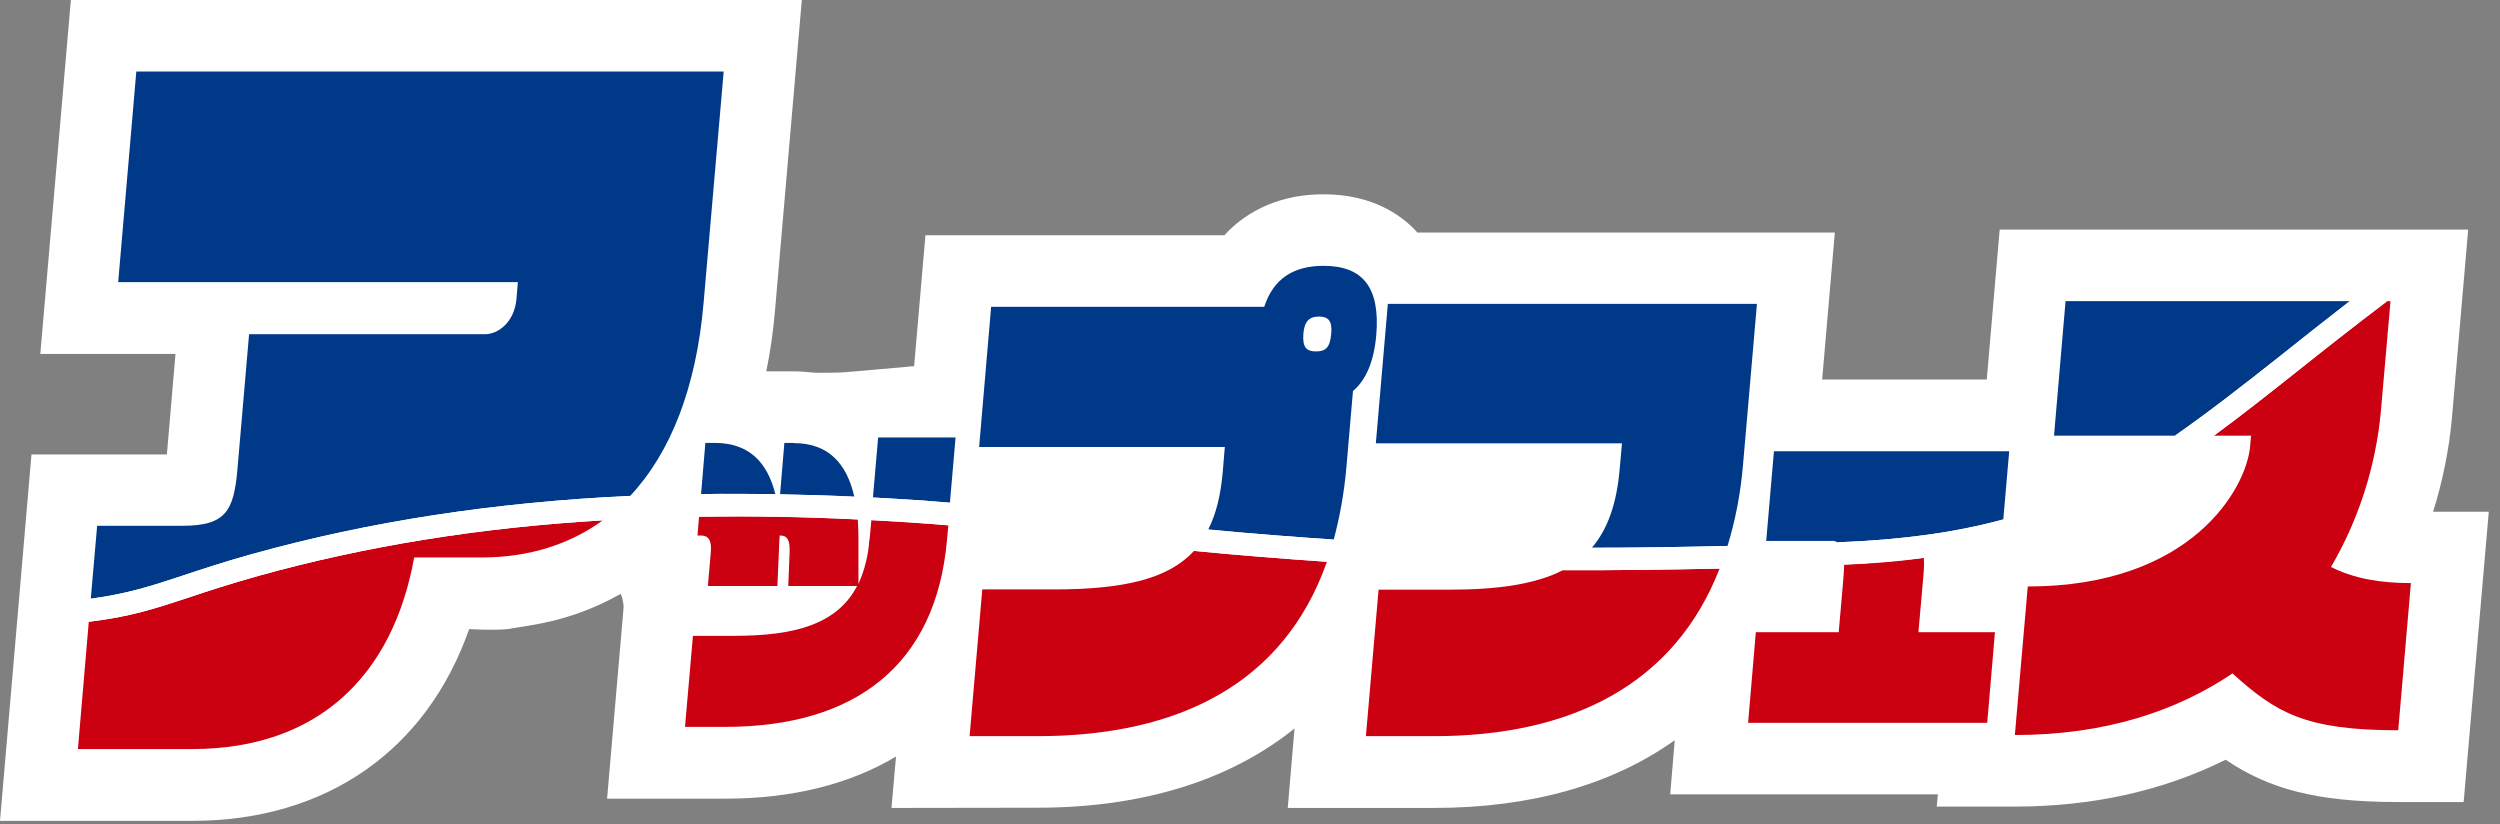
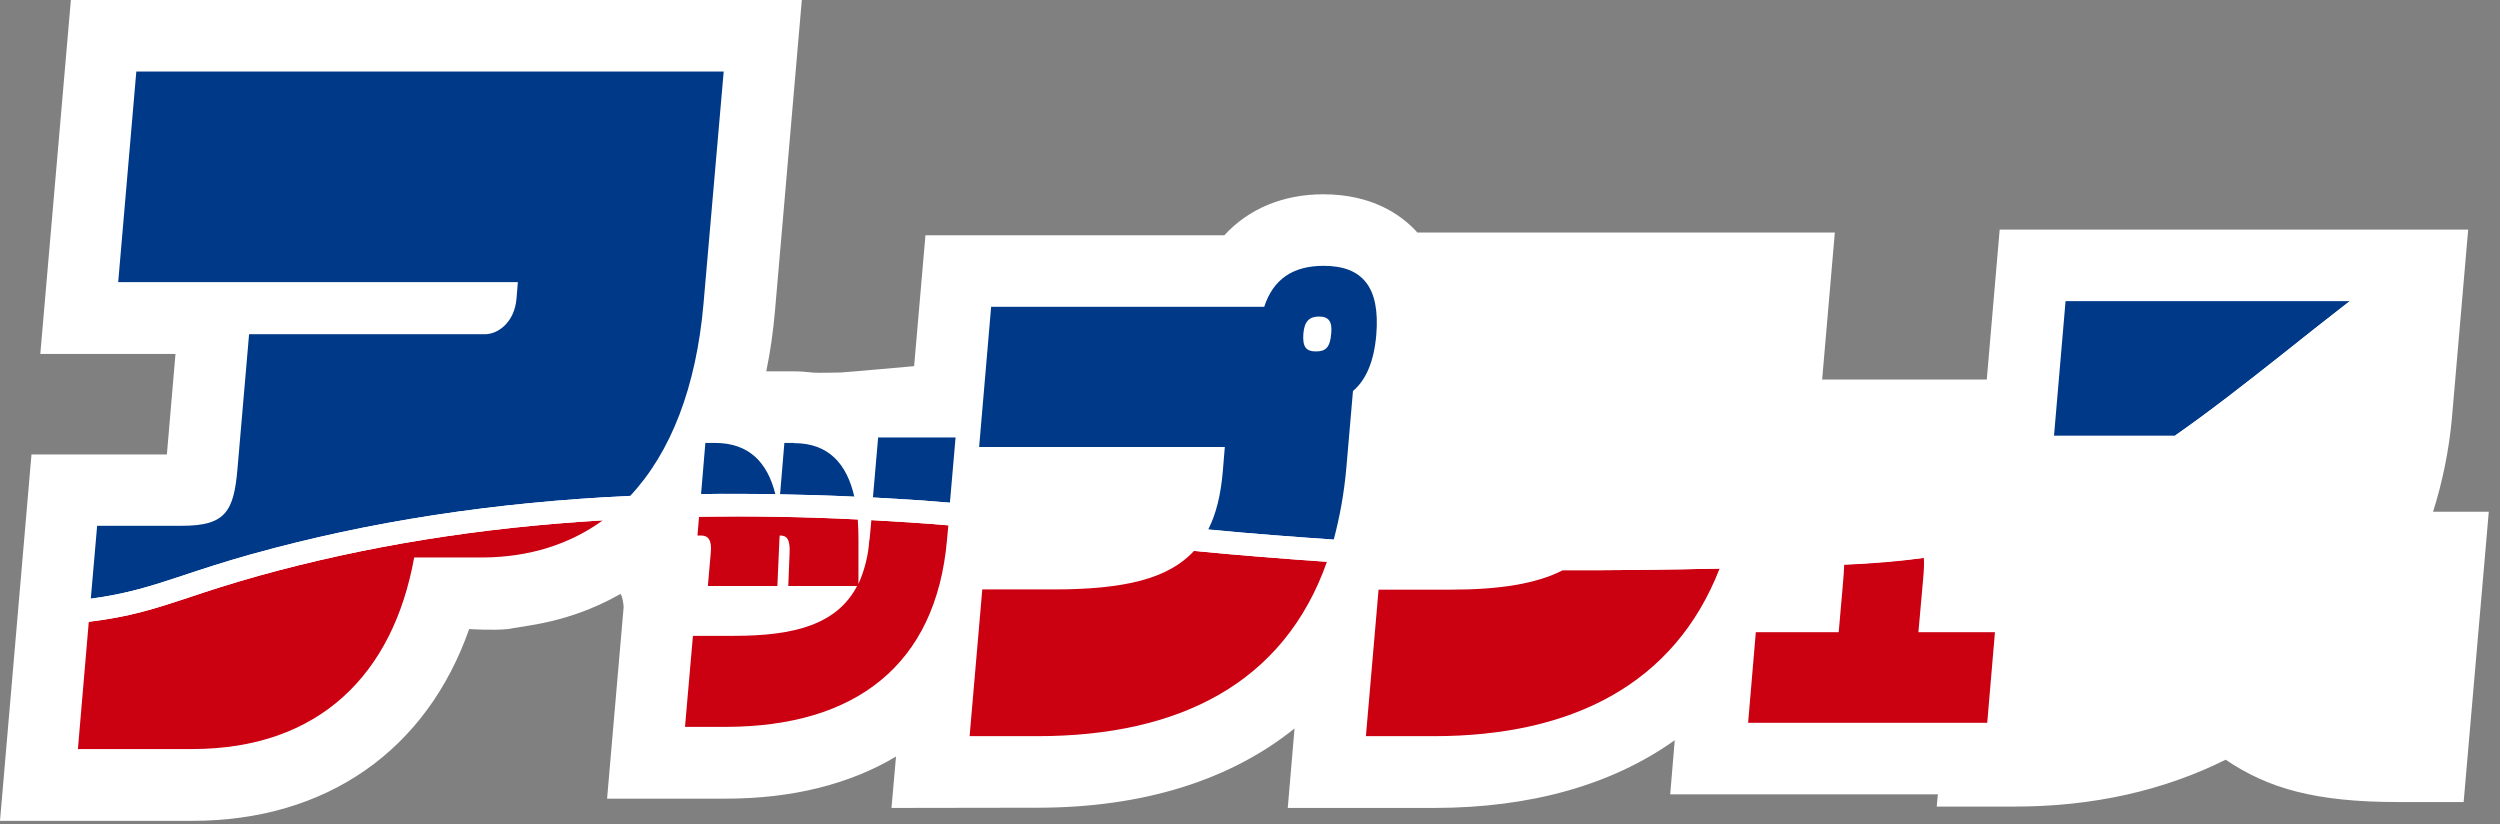
<svg xmlns="http://www.w3.org/2000/svg" width="179" height="59" viewBox="0 0 179 59" fill="none">
  <rect x="0" y="0" width="179" height="59" fill="#808080" stroke="none" />
  <path d="M178.197 36.641L176.397 57.426H171.695C165.745 57.426 162.373 56.437 159.357 54.395C154.899 56.616 149.84 57.751 144.247 57.751H138.669L138.751 56.875H119.587L119.911 53C115.452 56.178 109.632 57.848 102.66 57.848H102.644H92.203L92.689 52.157C88.101 55.854 81.859 57.832 74.272 57.832L63.83 57.848L64.155 54.167C60.88 56.129 56.762 57.183 51.979 57.183H43.467L44.651 43.483C44.651 43.483 44.651 43.287 44.586 42.964C44.51 42.588 44.423 42.527 44.423 42.527C42.446 43.661 40.241 44.423 37.857 44.796C35.474 45.169 36.952 44.978 36.365 45.04C35.289 45.153 33.593 45.04 33.593 45.04C30.545 53.714 23.379 58.772 13.765 58.772H0L2.254 32.539H11.949L12.565 25.341H2.886L5.075 0H57.41L55.497 22.163C55.367 23.703 55.157 25.179 54.865 26.589H56.843C57.28 26.589 57.718 26.622 58.14 26.67C58.561 26.719 60.015 26.67 60.21 26.67C60.404 26.67 65.452 26.216 65.452 26.216L66.262 16.845H87.663C89.382 14.965 91.846 13.911 94.749 13.911C98.234 13.911 100.31 15.37 101.428 16.586C101.445 16.602 101.461 16.634 101.477 16.651H131.374L130.466 27.173H142.253L143.177 16.44H176.721L175.554 29.978C175.343 32.248 174.889 34.485 174.208 36.641H178.197Z" fill="white" />
  <path d="M51.816 5.123L50.373 21.725C49.854 27.708 48.039 32.393 45.12 35.506C35.392 35.96 26.41 37.338 18.077 39.657H18.061C15.953 40.257 14.397 40.775 13.035 41.229C10.814 41.959 9.144 42.51 6.501 42.867L6.955 37.646H13.035C16.148 37.646 16.748 36.625 17.007 33.528L17.834 23.93H34.728C35.652 23.93 36.835 23.087 36.981 21.385L37.079 20.201H8.463L9.76 5.123H51.816Z" fill="#003988" />
  <path d="M56.842 31.713H56.161L55.853 35.393C57.604 35.426 59.371 35.474 61.171 35.572C60.636 33.205 59.322 31.729 56.858 31.729L56.842 31.713Z" fill="#003988" />
  <path d="M55.514 35.377C54.946 33.091 53.617 31.713 51.185 31.713H50.504L50.196 35.377C51.947 35.345 53.714 35.361 55.514 35.377Z" fill="#003988" />
  <path d="M62.875 31.324L62.502 35.621C64.318 35.718 66.15 35.831 68.014 35.994L68.419 31.324H62.875Z" fill="#003988" />
  <path d="M94.766 19.033C92.593 19.033 91.167 19.974 90.518 21.968H70.965L70.106 32.004H87.697L87.551 33.771C87.405 35.441 87.081 36.786 86.513 37.905C89.675 38.213 92.626 38.44 95.496 38.635C95.917 37.046 96.241 35.327 96.403 33.447L96.874 27.983H96.89C97.814 27.188 98.381 25.875 98.543 23.962C98.819 20.59 97.587 19.033 94.766 19.033ZM94.231 25.162C93.534 25.162 93.242 24.87 93.323 23.865C93.404 22.989 93.761 22.665 94.442 22.665C95.123 22.665 95.398 23.005 95.317 23.865C95.236 24.87 94.928 25.162 94.231 25.162Z" fill="#003988" />
-   <path d="M124.808 33.187L125.797 21.757H99.37L98.51 31.744H116.134L115.972 33.56C115.761 36.024 115.129 37.873 113.977 39.218C117.107 39.218 120.317 39.17 123.689 39.089C124.24 37.305 124.629 35.359 124.808 33.187Z" fill="#003988" />
-   <path d="M143.842 32.312H127.013L126.461 38.732H131.342C131.423 38.764 131.487 38.797 131.569 38.829C136.286 38.651 140.097 38.1 143.436 37.192L143.858 32.312H143.842Z" fill="#003988" />
  <path d="M168.242 21.562H147.894L147.068 31.193H155.725C158.141 29.507 160.622 27.578 163.426 25.356C164.886 24.189 166.507 22.908 168.242 21.562Z" fill="#003988" />
  <path d="M13.555 42.769C11.139 43.564 9.34 44.164 6.357 44.52L5.578 53.632H13.75C22.861 53.632 28.147 48.282 29.655 39.916H34.567H34.551C37.891 39.9 40.793 38.975 43.16 37.257C34.324 37.776 26.153 39.105 18.516 41.229C16.441 41.813 14.901 42.315 13.555 42.769Z" fill="#CB0011" />
  <path d="M62.244 38.652C62.179 39.754 61.903 40.824 61.465 41.813V38.603C61.465 38.117 61.449 37.647 61.417 37.193C57.51 36.998 53.732 36.933 50.052 36.998L49.938 38.344H50.214C50.684 38.344 50.976 38.652 50.895 39.527L50.684 41.959H55.661L55.807 38.603C55.823 38.522 55.823 38.425 55.823 38.344H55.872C56.358 38.344 56.569 38.652 56.537 39.527L56.44 41.959H61.368C59.925 44.715 56.877 45.526 52.548 45.526H49.614L49.046 52.044H51.981C61.255 52.027 67.027 47.601 67.805 38.652L67.902 37.614C66.038 37.452 64.206 37.338 62.39 37.241L62.26 38.652H62.244Z" fill="#CB0011" />
  <path d="M75.455 42.203H70.332L69.424 52.709H74.272C84.437 52.709 91.944 48.915 95.008 40.224C91.976 40.014 88.831 39.77 85.491 39.446C83.659 41.441 80.498 42.203 75.455 42.203Z" fill="#CB0011" />
  <path d="M111.904 40.825C110.007 41.798 107.38 42.22 103.83 42.22H98.706L97.799 52.709H102.662C112.536 52.709 119.897 48.997 123.123 40.712C119.216 40.793 115.519 40.842 111.904 40.825Z" fill="#CB0011" />
  <path d="M131.942 41.943L131.651 45.267H125.717L125.165 51.752H125.182H142.286L142.838 45.267H137.358L137.698 41.44C137.747 40.905 137.779 40.403 137.747 39.933C135.979 40.16 134.099 40.322 132.04 40.419C132.04 40.824 131.991 41.311 131.942 41.927V41.943Z" fill="#CB0011" />
-   <path d="M166.897 40.597C168.875 37.225 170.091 33.431 170.464 29.524L171.161 21.564H170.918C168.551 23.363 166.362 25.082 164.433 26.622C162.325 28.292 160.396 29.816 158.515 31.194H161.174L161.109 31.956C160.85 34.939 156.943 41.992 145.188 41.992L144.264 52.627C150.83 52.627 155.921 50.86 159.845 48.218C162.958 51.022 165.017 52.287 171.713 52.287L172.621 41.749C170.399 41.749 168.551 41.424 166.897 40.597Z" fill="#CB0011" />
  <path d="M61.416 37.193C57.509 36.998 53.731 36.949 50.051 36.998L50.197 35.377C51.931 35.344 53.715 35.377 55.515 35.377C55.612 35.782 55.693 36.187 55.742 36.641L55.855 35.393C57.59 35.425 59.373 35.474 61.157 35.555C61.27 36.074 61.367 36.609 61.416 37.193Z" fill="white" />
  <path d="M68.014 35.993L67.885 37.614C66.004 37.452 64.172 37.339 62.372 37.241L62.502 35.62C64.318 35.717 66.15 35.831 68.014 35.993Z" fill="white" />
  <path d="M45.122 35.506C44.523 36.154 43.858 36.738 43.161 37.257C34.325 37.776 26.153 39.105 18.517 41.229C16.442 41.813 14.901 42.315 13.556 42.769C11.14 43.564 9.34 44.164 6.357 44.52L6.503 42.867C9.146 42.51 10.816 41.959 13.037 41.229C14.399 40.775 15.955 40.256 18.063 39.673H18.079C26.413 37.338 35.395 35.96 45.122 35.506Z" fill="white" />
  <path d="M123.687 39.09C123.509 39.641 123.33 40.192 123.12 40.711C119.212 40.792 115.516 40.841 111.9 40.825C112.727 40.403 113.408 39.868 113.976 39.219C117.105 39.219 120.315 39.171 123.687 39.09Z" fill="white" />
  <path d="M170.919 21.564C168.535 23.363 166.363 25.082 164.433 26.622C162.326 28.292 160.396 29.816 158.516 31.194H155.727C158.143 29.508 160.623 27.578 163.428 25.357C164.887 24.19 166.509 22.909 168.243 21.564H170.919Z" fill="white" />
  <path d="M143.292 38.734H137.456C137.634 39.106 137.715 39.512 137.747 39.95C135.98 40.193 134.083 40.355 132.04 40.436C132.057 39.479 131.943 39.058 131.57 38.831C136.288 38.653 140.098 38.101 143.422 37.193L143.292 38.734Z" fill="white" />
  <path d="M95.494 38.636C95.332 39.171 95.186 39.706 95.008 40.225C91.976 40.014 88.831 39.771 85.491 39.447C85.896 38.993 86.237 38.49 86.512 37.923C89.674 38.215 92.624 38.442 95.494 38.636Z" fill="white" />
</svg>